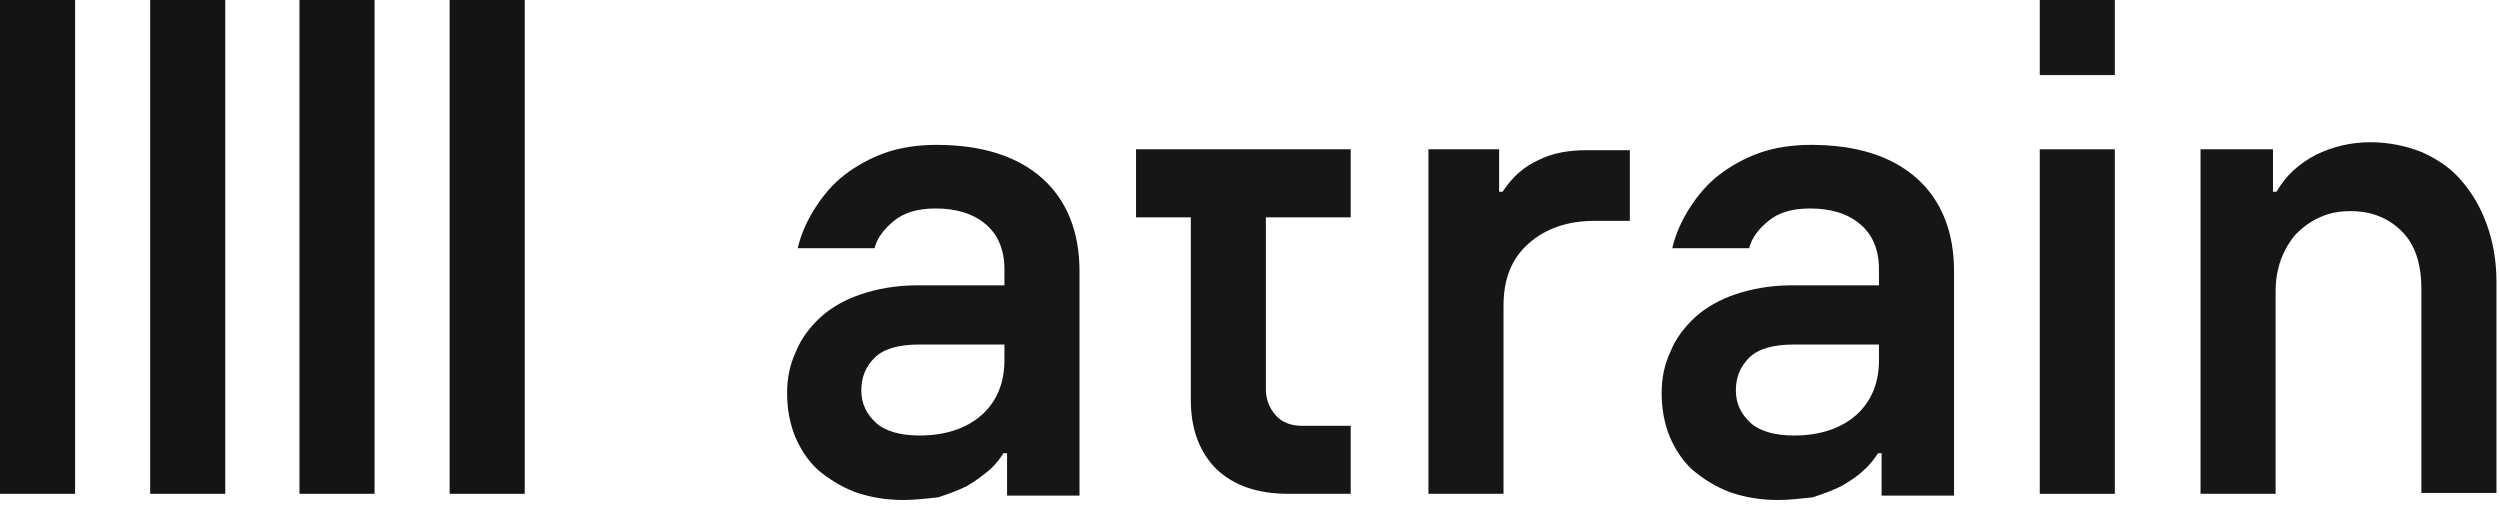
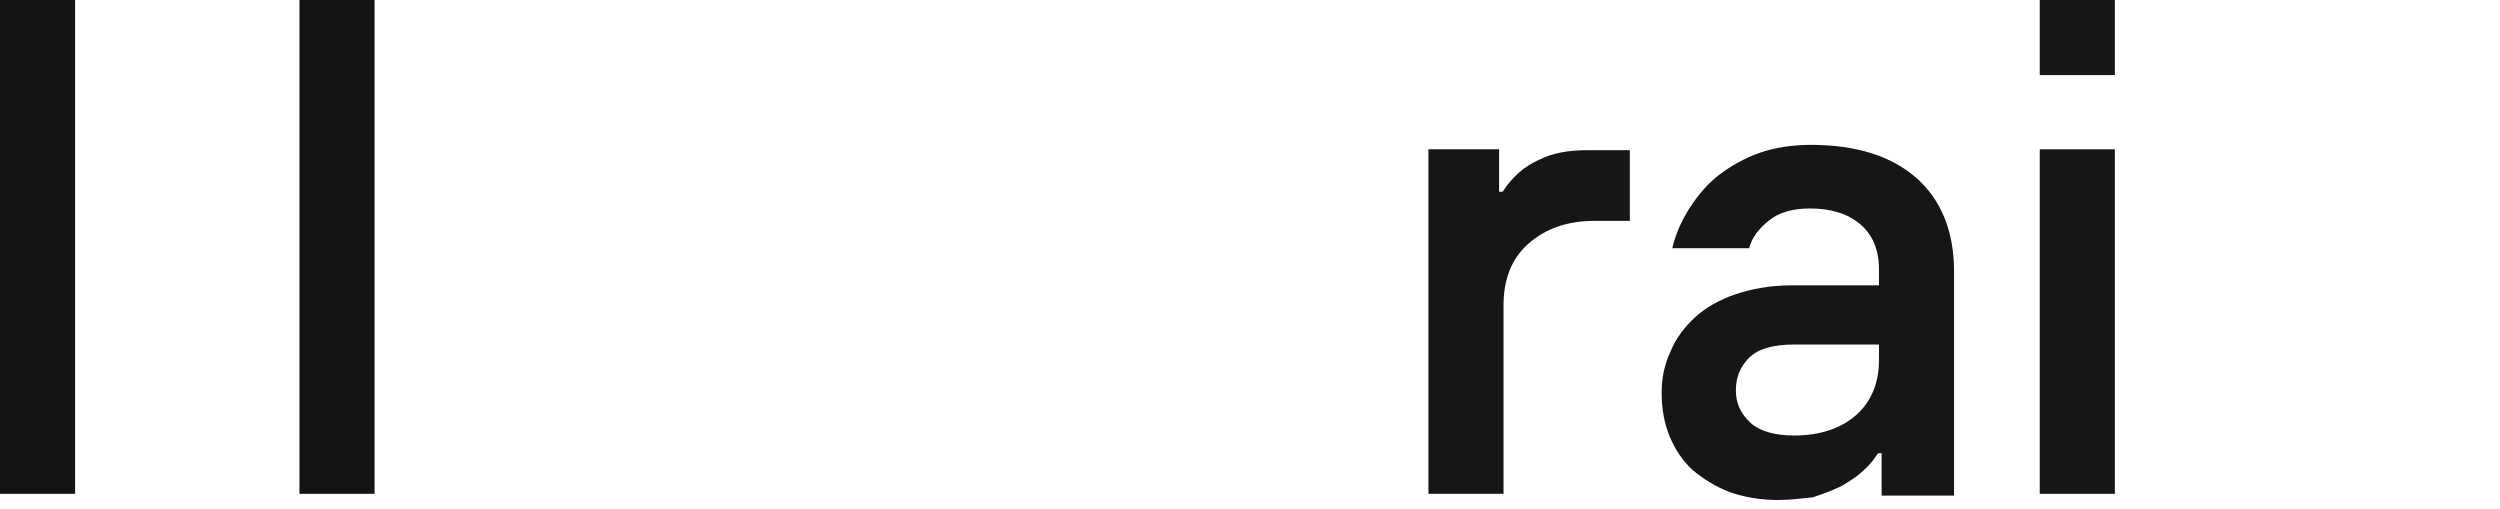
<svg xmlns="http://www.w3.org/2000/svg" width="113" height="23" viewBox="0 0 113 23" fill="none">
-   <path d="M40.848 22.6C40.049 22.6 39.33 22.48 38.651 22.241C38.013 22.001 37.454 21.642 36.974 21.242C36.495 20.803 36.176 20.284 35.936 19.725C35.697 19.126 35.577 18.487 35.577 17.768C35.577 17.09 35.697 16.491 35.976 15.892C36.216 15.293 36.615 14.774 37.094 14.335C37.573 13.895 38.212 13.536 38.931 13.296C39.65 13.057 40.488 12.897 41.447 12.897H45.4V12.178C45.4 11.3 45.12 10.621 44.561 10.142C44.002 9.663 43.243 9.423 42.285 9.423C41.447 9.423 40.848 9.623 40.408 9.982C39.969 10.342 39.65 10.741 39.53 11.22H36.056C36.216 10.541 36.495 9.942 36.855 9.383C37.214 8.824 37.653 8.305 38.172 7.906C38.691 7.507 39.33 7.147 40.009 6.908C40.688 6.668 41.486 6.548 42.325 6.548C44.401 6.548 45.998 7.067 47.116 8.066C48.234 9.064 48.794 10.501 48.794 12.258V22.4H45.519V20.484H45.36C45.2 20.723 45 21.003 44.721 21.242C44.441 21.482 44.122 21.721 43.722 21.961C43.323 22.161 42.884 22.32 42.405 22.48C41.966 22.52 41.407 22.6 40.848 22.6ZM41.566 19.685C42.724 19.685 43.682 19.366 44.361 18.767C45.04 18.168 45.4 17.329 45.4 16.291V15.572H41.566C40.608 15.572 39.929 15.772 39.53 16.171C39.131 16.571 38.931 17.05 38.931 17.649C38.931 18.248 39.17 18.727 39.61 19.126C40.009 19.485 40.688 19.685 41.566 19.685Z" fill="#161616" />
-   <path d="M61.052 6.748V9.823H57.218V17.609C57.218 18.048 57.378 18.448 57.658 18.767C57.937 19.086 58.337 19.246 58.856 19.246H61.052V22.321H58.257C56.859 22.321 55.781 21.961 54.982 21.203C54.224 20.444 53.825 19.406 53.825 18.088V9.823H51.349V6.748" fill="#161616" />
  <path d="M64.525 6.748H67.76V8.665H67.919C68.359 7.986 68.918 7.507 69.557 7.227C70.195 6.908 70.914 6.788 71.753 6.788H73.669V9.983H72.072C70.834 9.983 69.836 10.342 69.077 11.021C68.319 11.7 67.959 12.618 67.959 13.816V22.321H64.565V6.748H64.525Z" fill="#161616" />
  <path d="M80.377 22.6C79.579 22.6 78.86 22.48 78.181 22.241C77.542 22.001 76.983 21.642 76.504 21.242C76.025 20.803 75.706 20.284 75.466 19.725C75.227 19.126 75.107 18.487 75.107 17.768C75.107 17.09 75.227 16.491 75.506 15.892C75.746 15.293 76.145 14.774 76.624 14.335C77.103 13.895 77.742 13.536 78.461 13.296C79.18 13.057 80.018 12.897 80.976 12.897H84.929V12.178C84.929 11.3 84.65 10.621 84.091 10.142C83.532 9.663 82.773 9.423 81.815 9.423C80.976 9.423 80.377 9.623 79.938 9.982C79.499 10.342 79.18 10.741 79.06 11.22H75.586C75.746 10.541 76.025 9.942 76.384 9.383C76.744 8.824 77.183 8.305 77.702 7.906C78.221 7.507 78.86 7.147 79.539 6.908C80.218 6.668 81.016 6.548 81.855 6.548C83.931 6.548 85.528 7.067 86.646 8.066C87.764 9.064 88.323 10.501 88.323 12.258V22.4H85.049V20.484H84.889C84.73 20.723 84.53 21.003 84.251 21.242C83.971 21.522 83.651 21.721 83.252 21.961C82.853 22.161 82.414 22.32 81.935 22.48C81.495 22.52 80.936 22.6 80.377 22.6ZM81.096 19.685C82.254 19.685 83.212 19.366 83.891 18.767C84.57 18.168 84.929 17.329 84.929 16.291V15.572H81.096C80.138 15.572 79.459 15.772 79.06 16.171C78.66 16.571 78.461 17.05 78.461 17.649C78.461 18.248 78.7 18.727 79.139 19.126C79.539 19.485 80.218 19.685 81.096 19.685Z" fill="#161616" />
  <path d="M92.197 6.748H95.591V22.321H92.197V6.748Z" fill="#161616" />
-   <path d="M99.504 6.748H102.738V8.665H102.898C103.337 7.906 103.936 7.387 104.694 6.988C105.453 6.629 106.252 6.429 107.13 6.429C107.969 6.429 108.727 6.589 109.446 6.868C110.165 7.188 110.764 7.587 111.243 8.146C111.722 8.705 112.121 9.344 112.401 10.142C112.68 10.901 112.84 11.78 112.84 12.738V22.281H109.446V13.057C109.446 11.939 109.167 11.061 108.568 10.462C107.969 9.863 107.21 9.543 106.252 9.543C105.733 9.543 105.293 9.623 104.854 9.823C104.415 10.023 104.096 10.262 103.776 10.582C103.497 10.901 103.257 11.3 103.097 11.739C102.938 12.179 102.858 12.658 102.858 13.137V22.321H99.464V6.748H99.504Z" fill="#161616" />
-   <path d="M23.718 0H20.324V22.32H23.718V0Z" fill="#141414" />
+   <path d="M23.718 0H20.324V22.32V0Z" fill="#141414" />
  <path d="M16.93 0H13.536V22.32H16.93V0Z" fill="#141414" />
-   <path d="M10.182 0H6.788V22.32H10.182V0Z" fill="#141414" />
  <path d="M3.394 0H0V22.32H3.394V0Z" fill="#141414" />
  <path d="M92.197 0H95.591V3.394H92.197V0Z" fill="#161616" />
</svg>